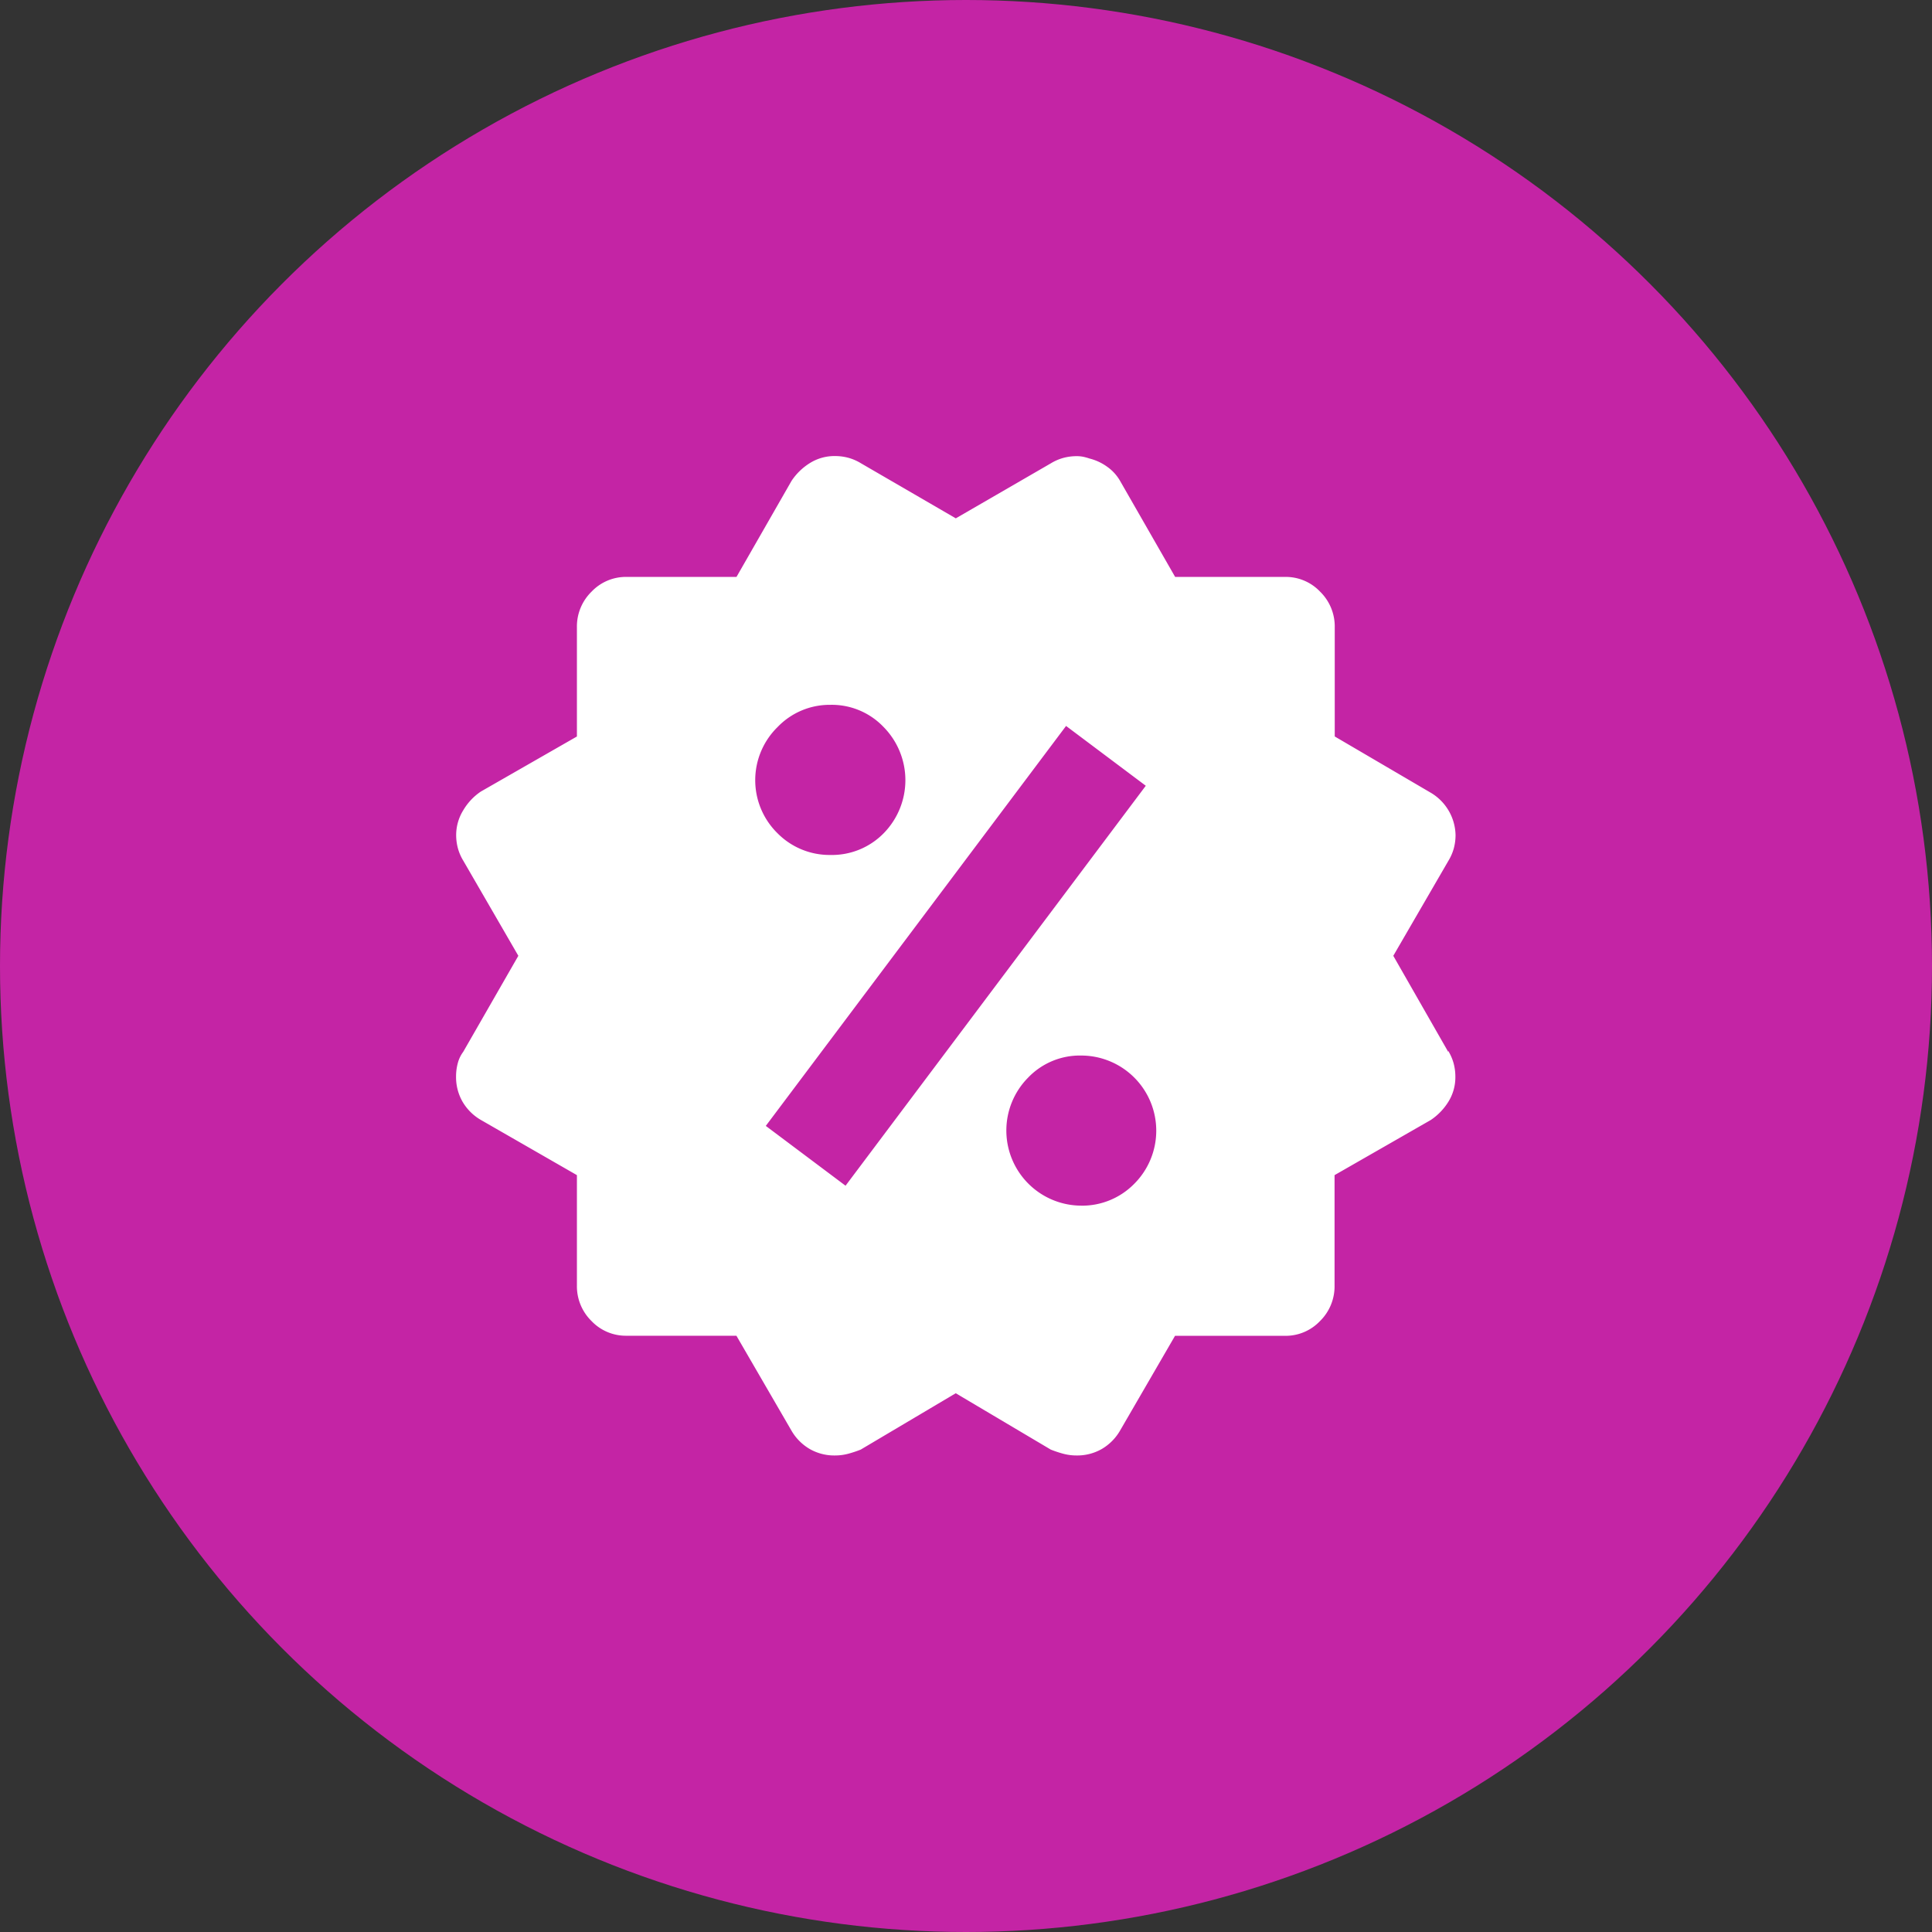
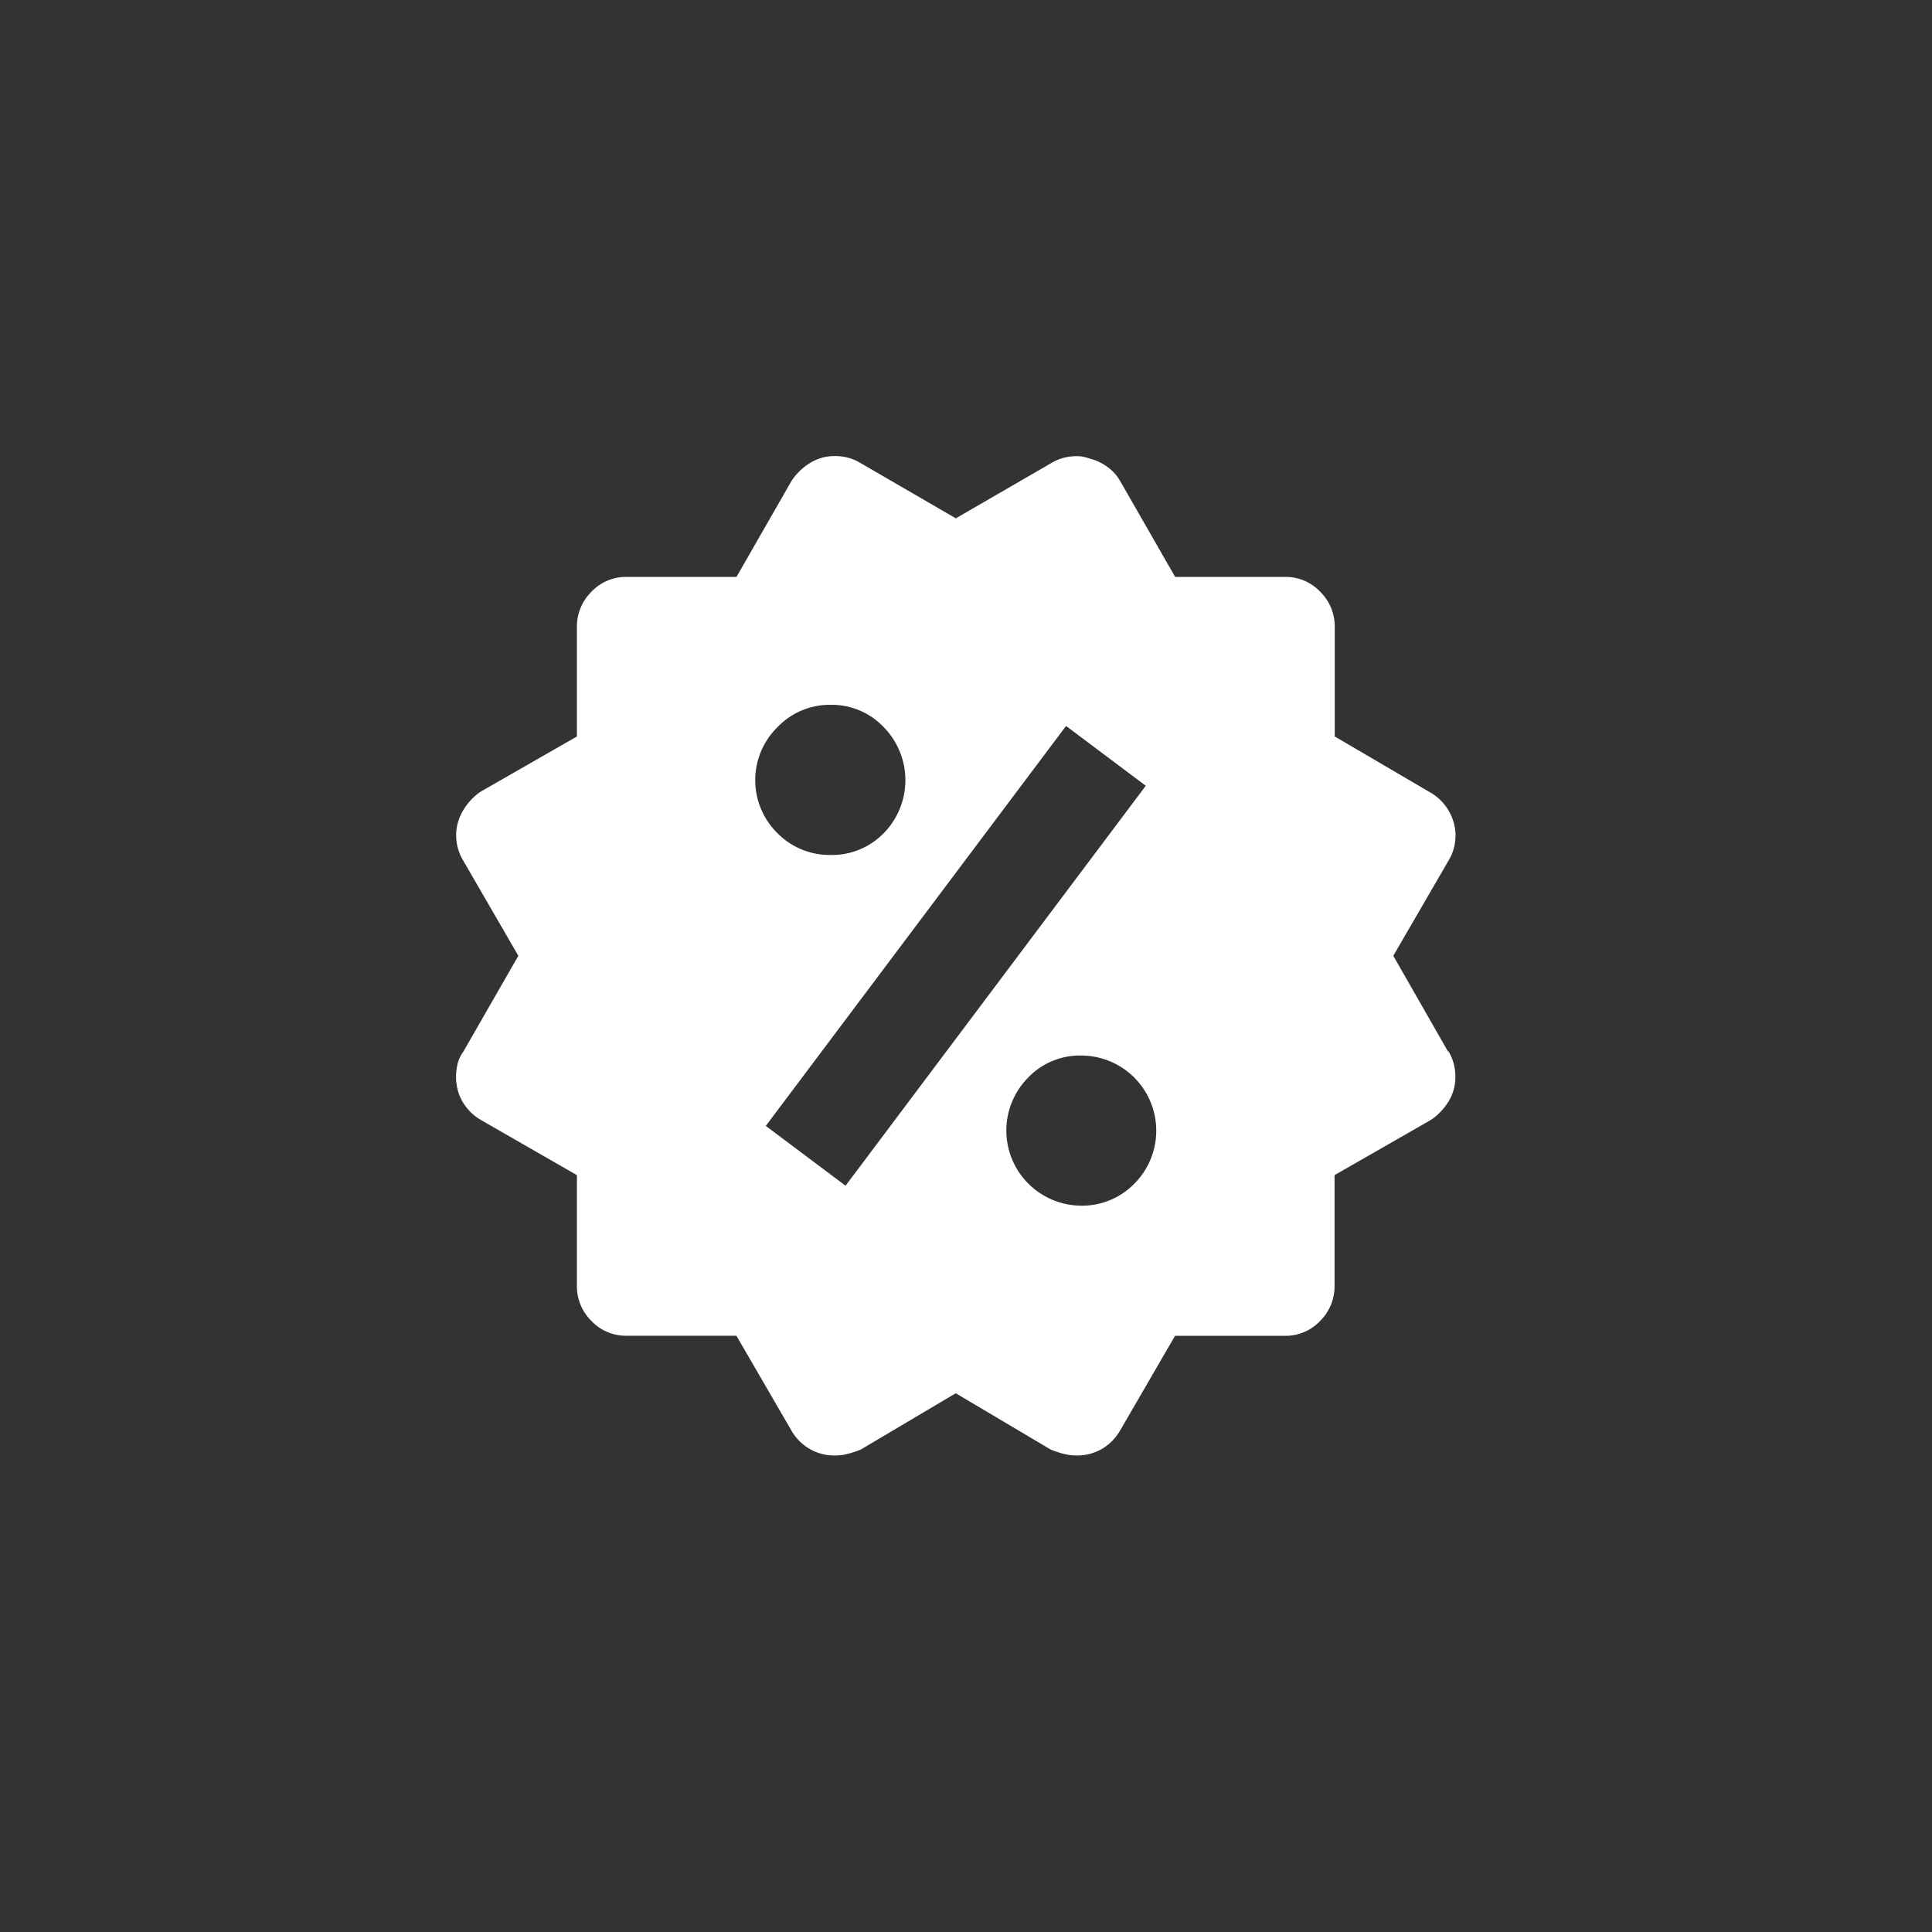
<svg xmlns="http://www.w3.org/2000/svg" width="72" height="72" viewBox="0 0 72 72">
  <rect x="0" y="0" width="72" height="72" fill="#333333" stroke="none" />
  <g id="Group_88" data-name="Group 88" transform="translate(5155 11821)">
-     <circle id="Ellipse_87" data-name="Ellipse 87" cx="36" cy="36" r="36" transform="translate(-5155 -11821)" fill="#c424a5" />
-     <path id="offer" d="M34.924,18.62l2.054-3.541a1.819,1.819,0,0,0,.2-.459,1.9,1.9,0,0,0,.066-.5,1.876,1.876,0,0,0-.918-1.574h0l-3.584-2.1V6.382a1.814,1.814,0,0,0-.546-1.333A1.763,1.763,0,0,0,30.9,4.5H26.794L24.74.918a1.645,1.645,0,0,0-.481-.525A1.923,1.923,0,0,0,23.6.087h0a2.02,2.02,0,0,0-.24-.066A1.228,1.228,0,0,0,23.123,0a1.9,1.9,0,0,0-.5.066,1.819,1.819,0,0,0-.459.2h0L18.62,2.317,15.08.262a1.819,1.819,0,0,0-.459-.2,1.9,1.9,0,0,0-.5-.066,1.723,1.723,0,0,0-.94.262A2.24,2.24,0,0,0,12.5.918h0L10.447,4.5H6.338a1.763,1.763,0,0,0-1.289.546A1.814,1.814,0,0,0,4.5,6.382h0v4.065L.918,12.5a2.161,2.161,0,0,0-.656.7A1.757,1.757,0,0,0,0,14.118a1.9,1.9,0,0,0,.066.5,1.819,1.819,0,0,0,.2.459h0L2.317,18.62.262,22.2a1.218,1.218,0,0,0-.2.415,1.9,1.9,0,0,0-.066.5,1.841,1.841,0,0,0,.24.94,1.887,1.887,0,0,0,.678.678h0L4.5,26.794V30.9a1.814,1.814,0,0,0,.546,1.333,1.763,1.763,0,0,0,1.289.546h4.109L12.5,36.323a1.887,1.887,0,0,0,.678.678,1.841,1.841,0,0,0,.94.24h0a1.9,1.9,0,0,0,.5-.066,4.236,4.236,0,0,0,.459-.153l3.541-2.1,3.541,2.1a4.236,4.236,0,0,0,.459.153,1.9,1.9,0,0,0,.5.066,1.841,1.841,0,0,0,.94-.24,1.887,1.887,0,0,0,.678-.678h0l2.054-3.541H30.9a1.763,1.763,0,0,0,1.289-.546,1.814,1.814,0,0,0,.546-1.333h0V26.794l3.584-2.054a2.24,2.24,0,0,0,.656-.678,1.723,1.723,0,0,0,.262-.94,1.9,1.9,0,0,0-.066-.5,1.819,1.819,0,0,0-.2-.459V22.2ZM13.943,9.267a2.667,2.667,0,0,1,1.989.83,2.823,2.823,0,0,1,0,3.956,2.7,2.7,0,0,1-1.989.809h0a2.725,2.725,0,0,1-1.967-.809,2.77,2.77,0,0,1,0-3.956,2.688,2.688,0,0,1,1.967-.83Zm.568,17.921-2.972-2.229,11.19-14.905L25.7,12.283Zm8.786.743a2.8,2.8,0,0,1-1.989-4.764,2.667,2.667,0,0,1,1.989-.83h0a2.8,2.8,0,0,1,1.967,4.786,2.725,2.725,0,0,1-1.967.809ZM41,38.771" transform="translate(-5138 -11804)" fill="#fff" />
+     <path id="offer" d="M34.924,18.62l2.054-3.541a1.819,1.819,0,0,0,.2-.459,1.9,1.9,0,0,0,.066-.5,1.876,1.876,0,0,0-.918-1.574h0l-3.584-2.1V6.382a1.814,1.814,0,0,0-.546-1.333A1.763,1.763,0,0,0,30.9,4.5H26.794L24.74.918a1.645,1.645,0,0,0-.481-.525A1.923,1.923,0,0,0,23.6.087h0a2.02,2.02,0,0,0-.24-.066A1.228,1.228,0,0,0,23.123,0a1.9,1.9,0,0,0-.5.066,1.819,1.819,0,0,0-.459.2h0L18.62,2.317,15.08.262a1.819,1.819,0,0,0-.459-.2,1.9,1.9,0,0,0-.5-.066,1.723,1.723,0,0,0-.94.262A2.24,2.24,0,0,0,12.5.918h0L10.447,4.5H6.338a1.763,1.763,0,0,0-1.289.546A1.814,1.814,0,0,0,4.5,6.382h0v4.065L.918,12.5a2.161,2.161,0,0,0-.656.7A1.757,1.757,0,0,0,0,14.118a1.9,1.9,0,0,0,.066.5,1.819,1.819,0,0,0,.2.459h0L2.317,18.62.262,22.2a1.218,1.218,0,0,0-.2.415,1.9,1.9,0,0,0-.066.5,1.841,1.841,0,0,0,.24.94,1.887,1.887,0,0,0,.678.678h0L4.5,26.794V30.9a1.814,1.814,0,0,0,.546,1.333,1.763,1.763,0,0,0,1.289.546h4.109L12.5,36.323a1.887,1.887,0,0,0,.678.678,1.841,1.841,0,0,0,.94.24h0a1.9,1.9,0,0,0,.5-.066,4.236,4.236,0,0,0,.459-.153l3.541-2.1,3.541,2.1a4.236,4.236,0,0,0,.459.153,1.9,1.9,0,0,0,.5.066,1.841,1.841,0,0,0,.94-.24,1.887,1.887,0,0,0,.678-.678h0l2.054-3.541H30.9a1.763,1.763,0,0,0,1.289-.546,1.814,1.814,0,0,0,.546-1.333V26.794l3.584-2.054a2.24,2.24,0,0,0,.656-.678,1.723,1.723,0,0,0,.262-.94,1.9,1.9,0,0,0-.066-.5,1.819,1.819,0,0,0-.2-.459V22.2ZM13.943,9.267a2.667,2.667,0,0,1,1.989.83,2.823,2.823,0,0,1,0,3.956,2.7,2.7,0,0,1-1.989.809h0a2.725,2.725,0,0,1-1.967-.809,2.77,2.77,0,0,1,0-3.956,2.688,2.688,0,0,1,1.967-.83Zm.568,17.921-2.972-2.229,11.19-14.905L25.7,12.283Zm8.786.743a2.8,2.8,0,0,1-1.989-4.764,2.667,2.667,0,0,1,1.989-.83h0a2.8,2.8,0,0,1,1.967,4.786,2.725,2.725,0,0,1-1.967.809ZM41,38.771" transform="translate(-5138 -11804)" fill="#fff" />
  </g>
</svg>